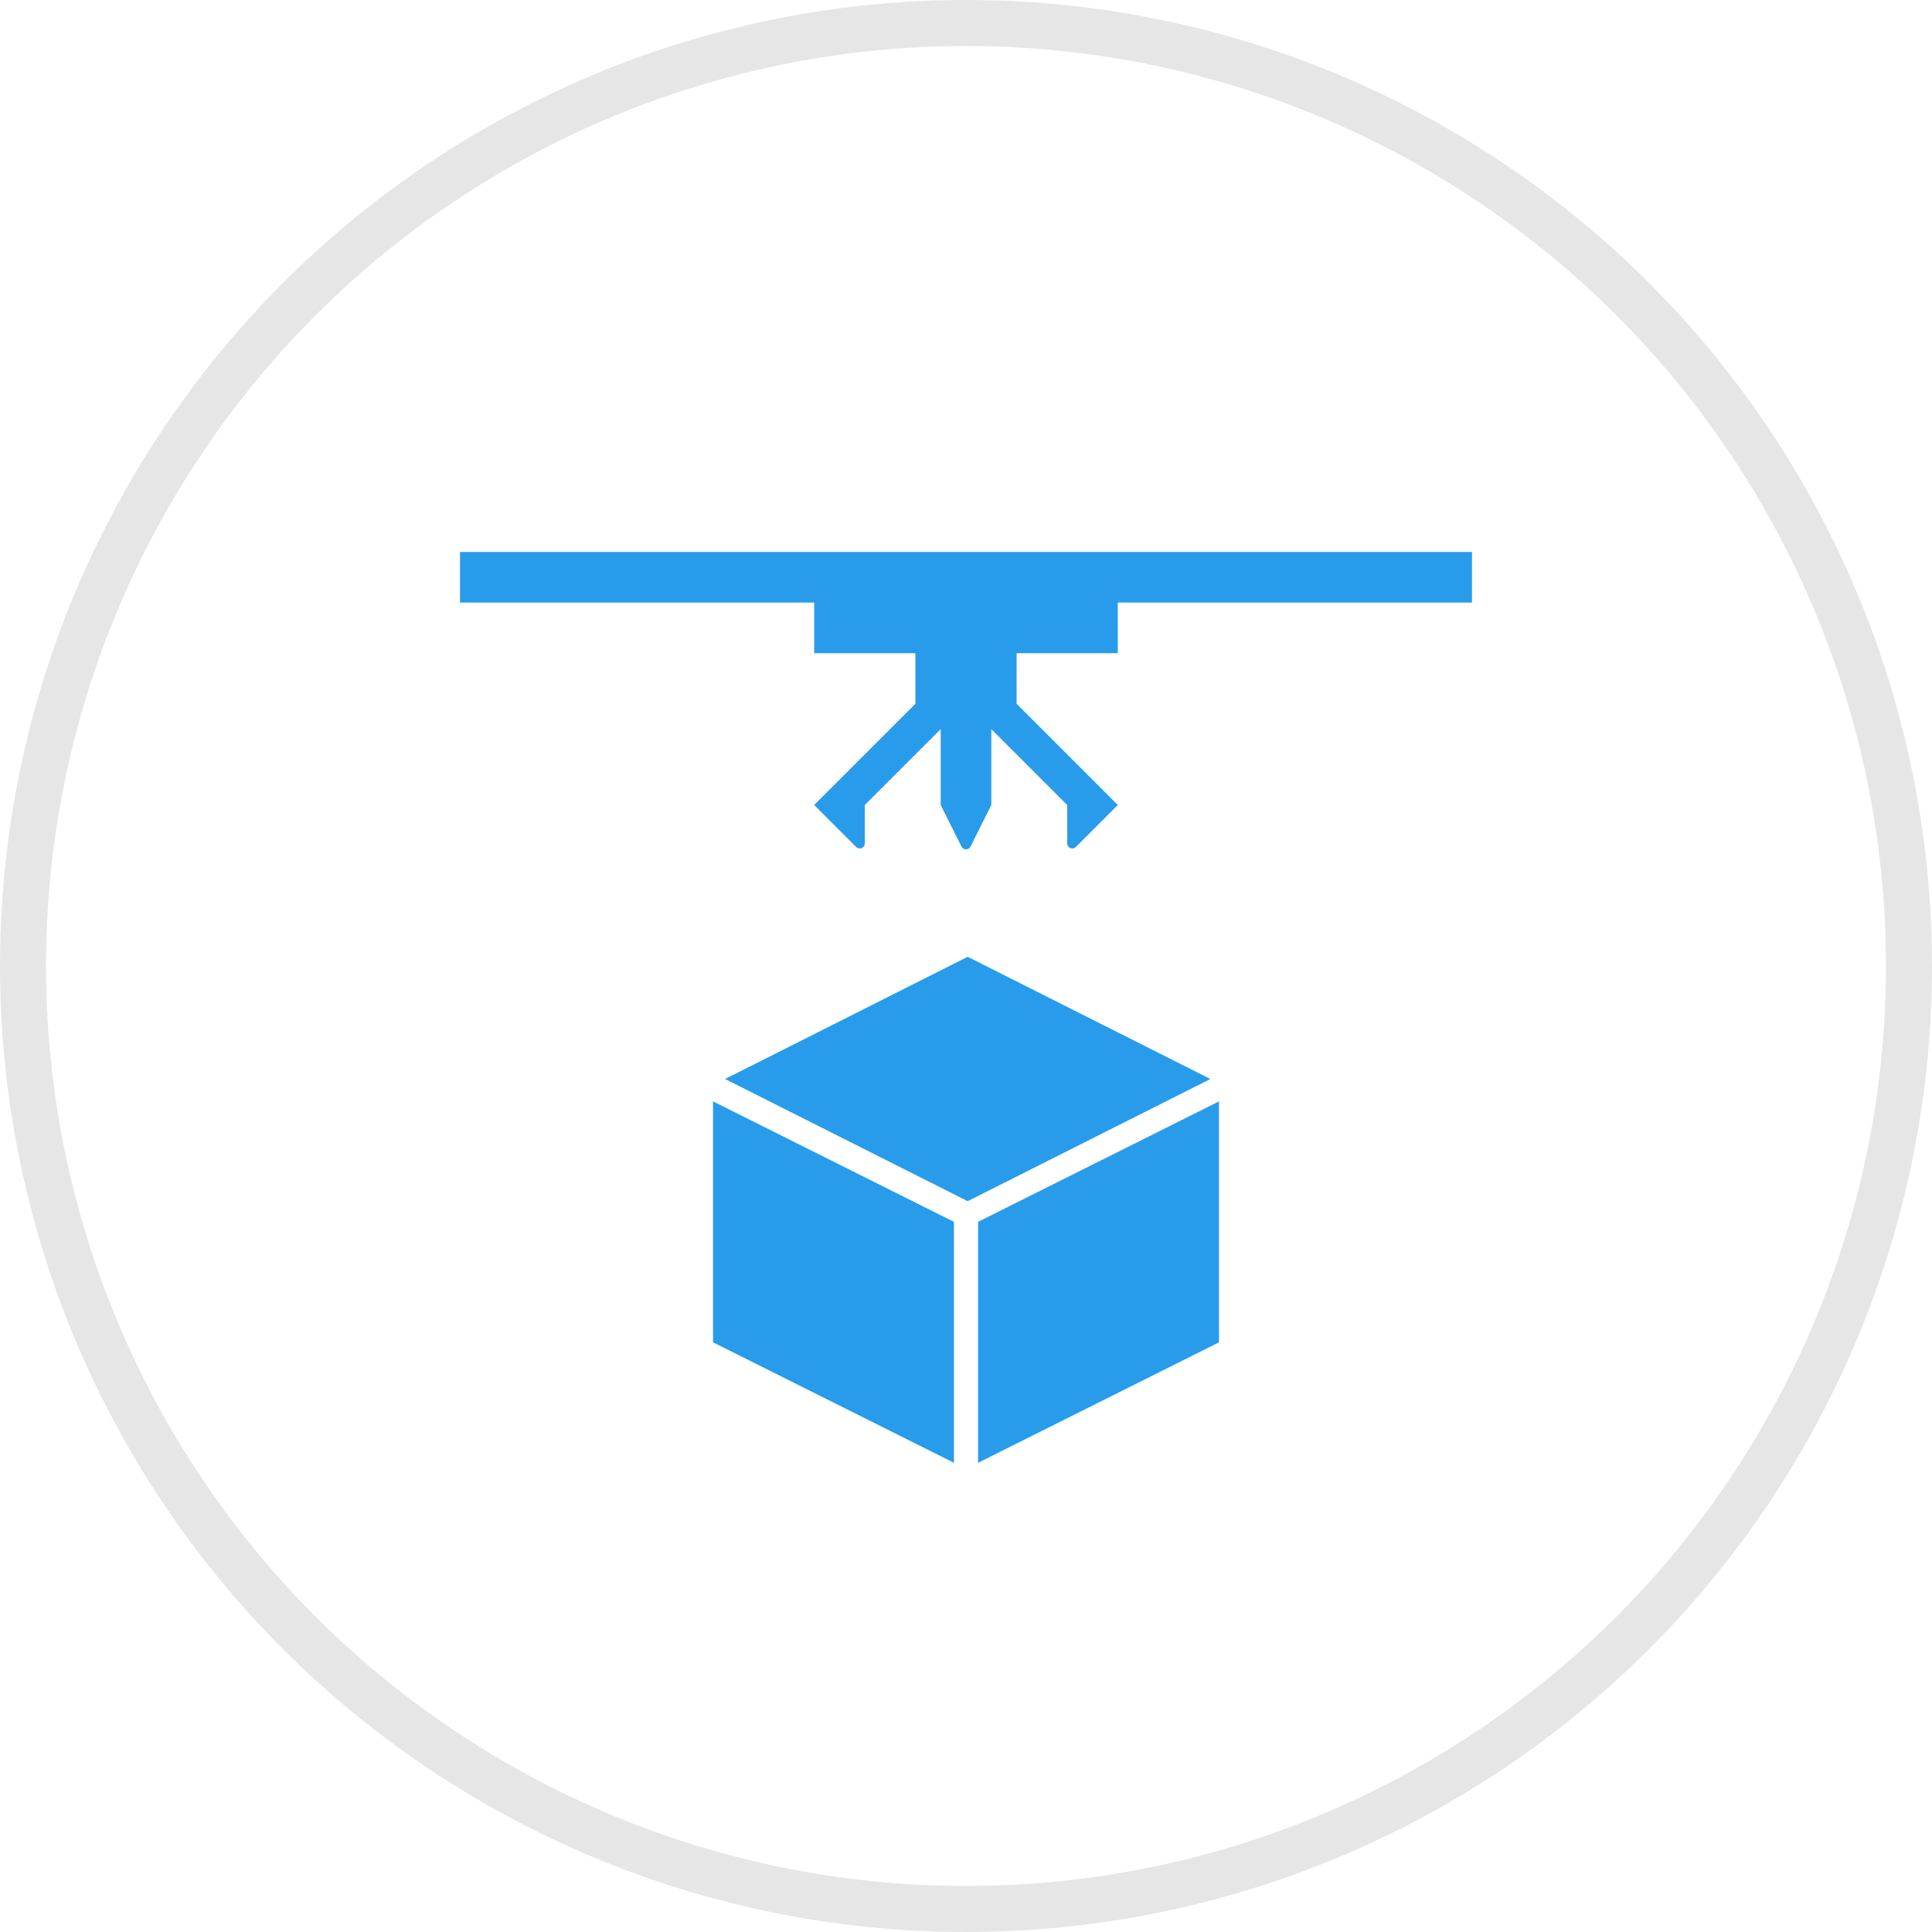
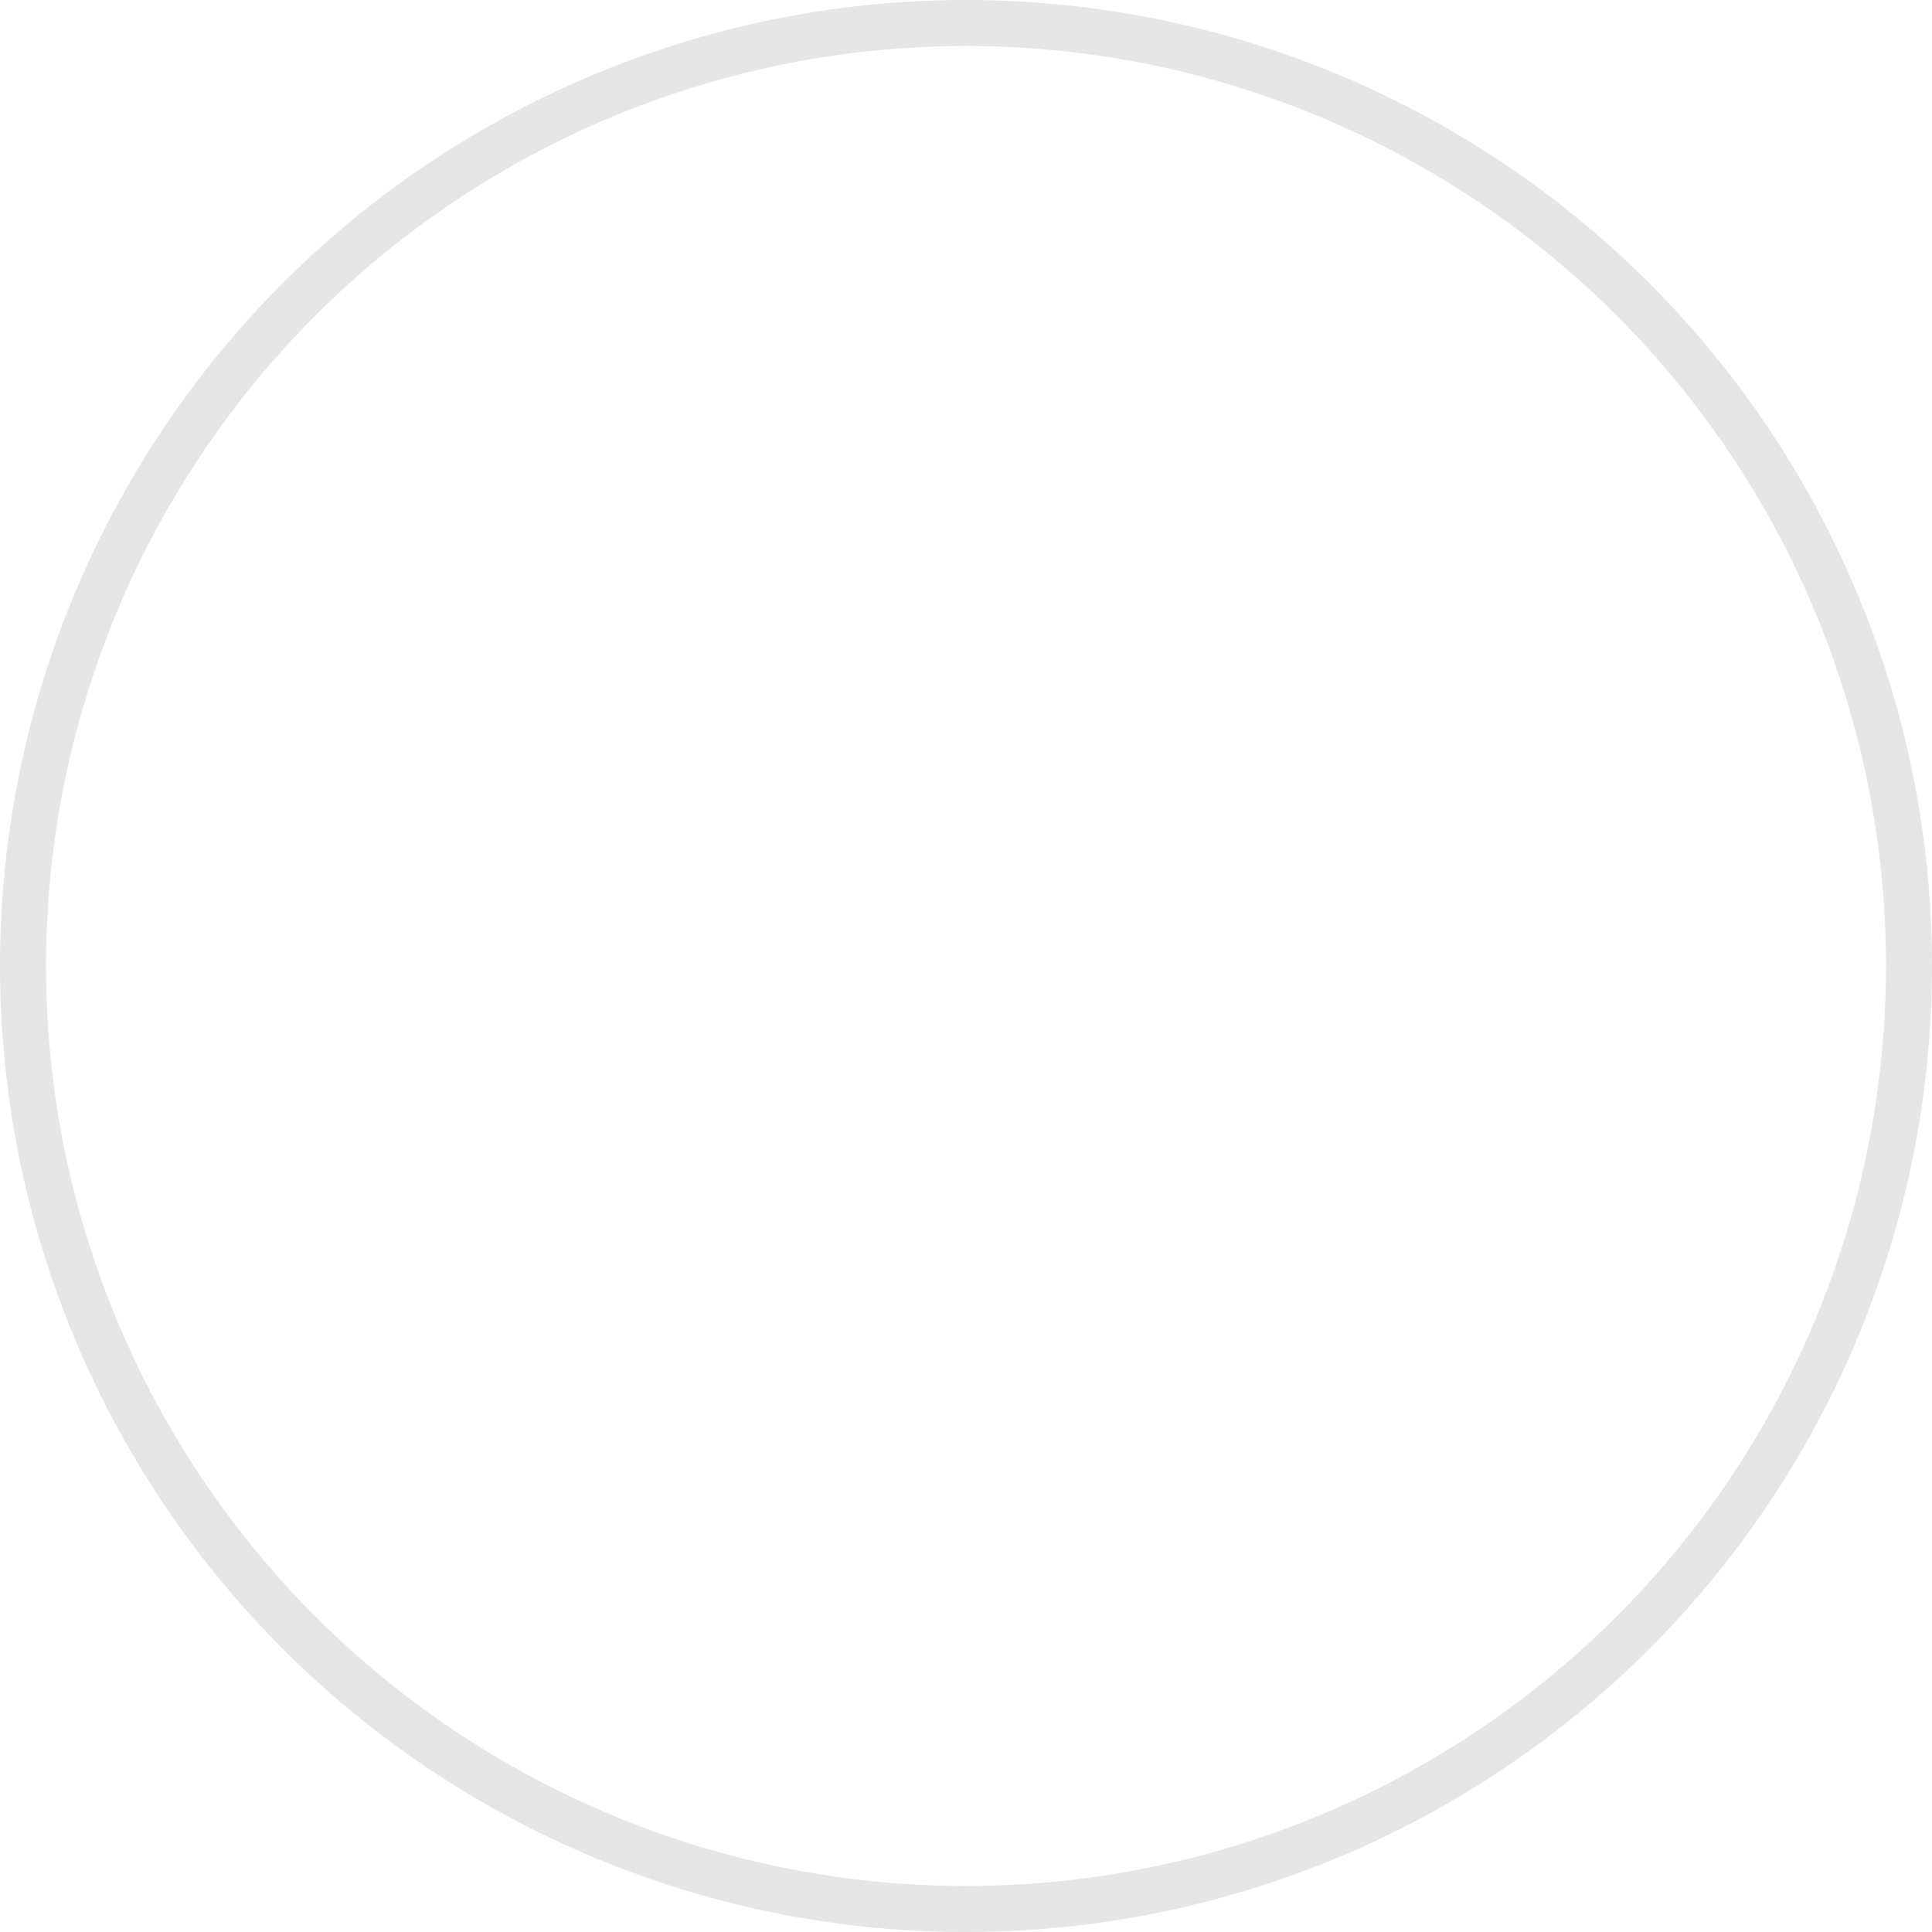
<svg xmlns="http://www.w3.org/2000/svg" width="84px" height="84px" viewBox="0 0 84 84" version="1.1">
  <title>FB618E6F-D86D-42A7-9C37-AAD74EF3CE9A</title>
  <desc>Created with sketchtool.</desc>
  <defs />
  <g id="Fields-of-USE-text" stroke="none" stroke-width="1" fill="none" fill-rule="evenodd" transform="translate(-146, -220)">
    <g id="Group-2" transform="translate(146, 220)">
      <circle id="Oval" stroke="#E6E6E6" stroke-width="2" cx="42" cy="42" r="41" />
-       <path d="M31,47.886 L41.476,53.124 L41.476,63.6 L31,58.362 L31,47.886 Z M42.074,41.6 L52.625,46.913 L42.074,52.225 L31.524,46.913 L42.074,41.6 Z M53,47.886 L53,58.362 L42.524,63.6 L42.524,53.124 L53,47.886 Z M44.2,30.6 L48.6,35 L46.776,36.824 C46.734,36.866 46.678,36.889 46.62,36.889 C46.498,36.889 46.4,36.79 46.4,36.669 L46.4,35 L43.1,31.7 L43.1,35 L42.197,36.806 C42.142,36.915 42.01,36.959 41.902,36.905 C41.859,36.884 41.825,36.849 41.803,36.806 L40.9,35 L40.9,31.7 L37.6,35 L37.6,36.669 C37.6,36.79 37.502,36.889 37.38,36.889 C37.322,36.889 37.266,36.866 37.224,36.824 L35.4,35 L39.8,30.6 L39.8,28.4 L35.4,28.4 L35.4,26.2 L20,26.2 L20,24 L64,24 L64,26.2 L48.6,26.2 L48.6,28.4 L44.2,28.4 L44.2,30.6 Z" id="Combined-Shape" fill="#289CEB" />
    </g>
  </g>
</svg>